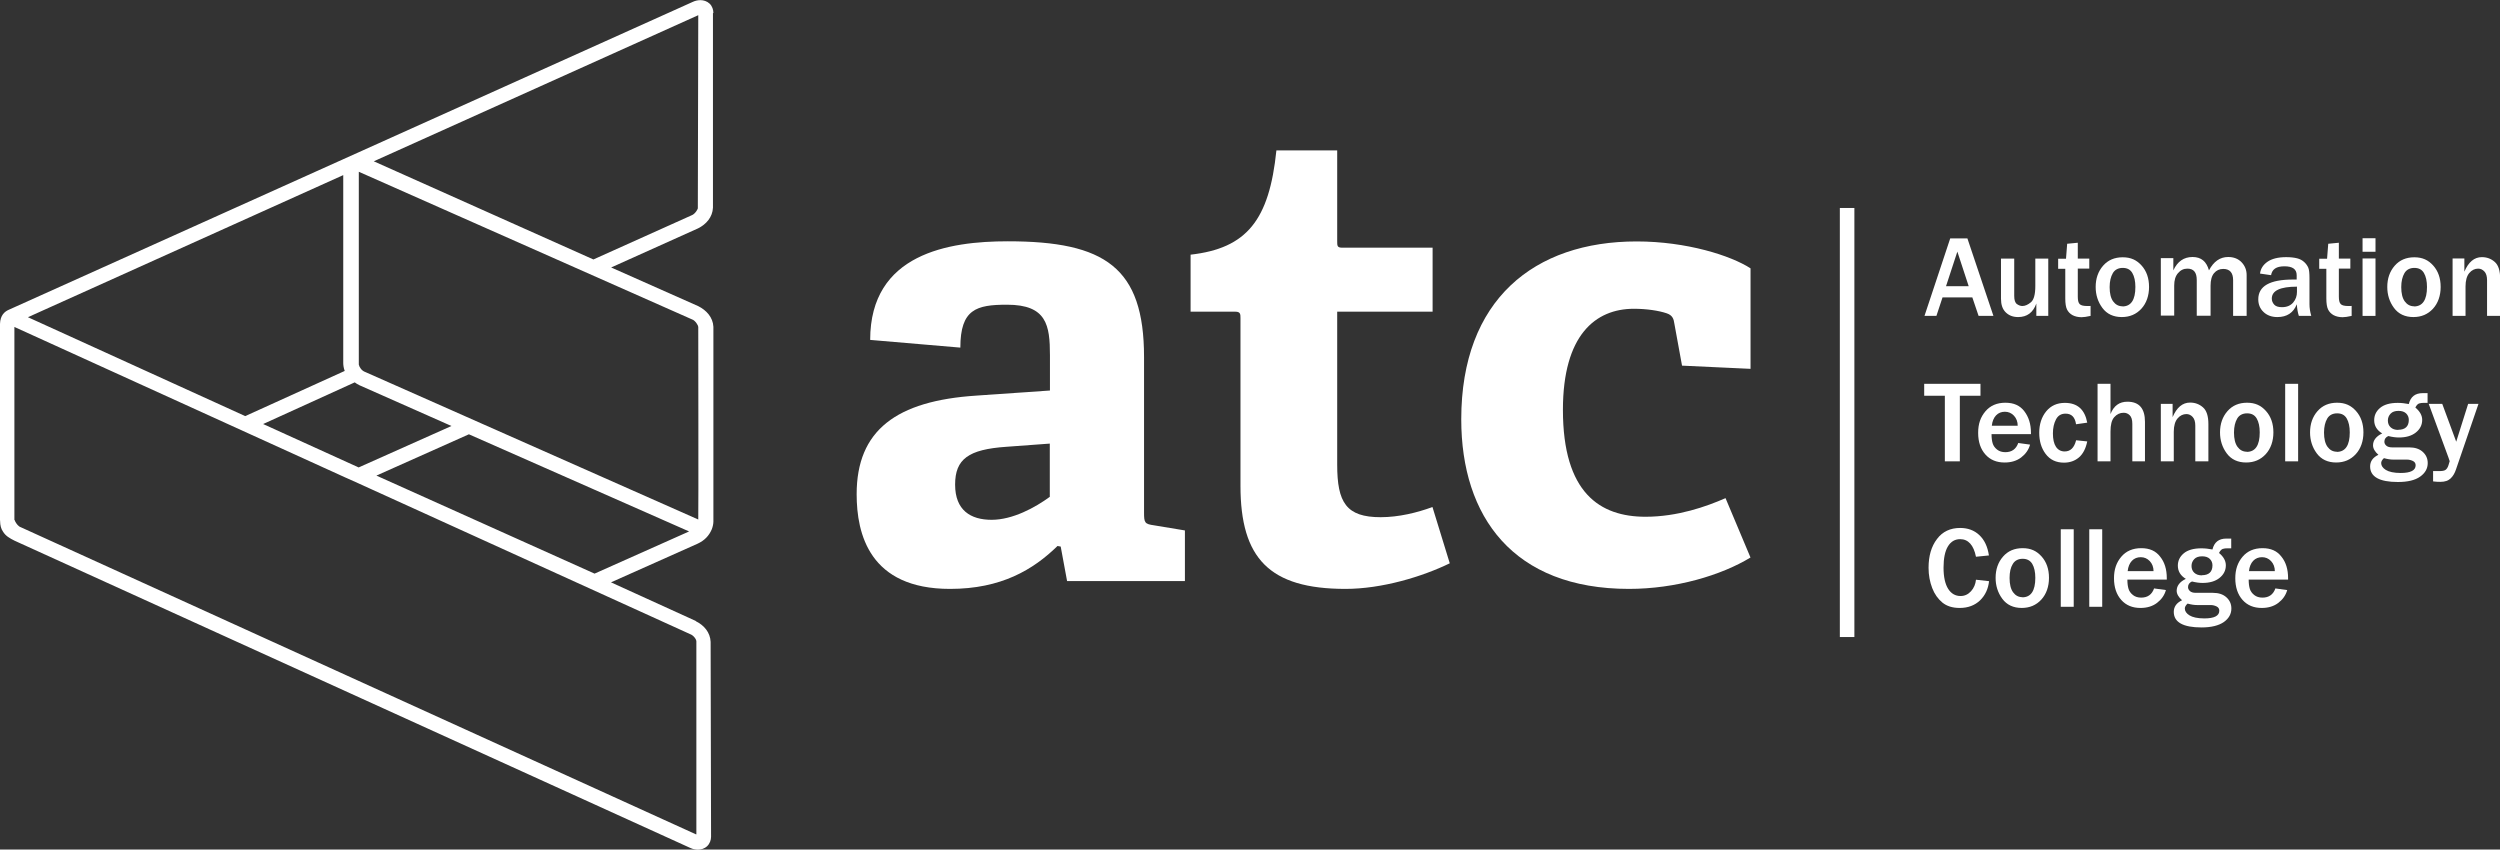
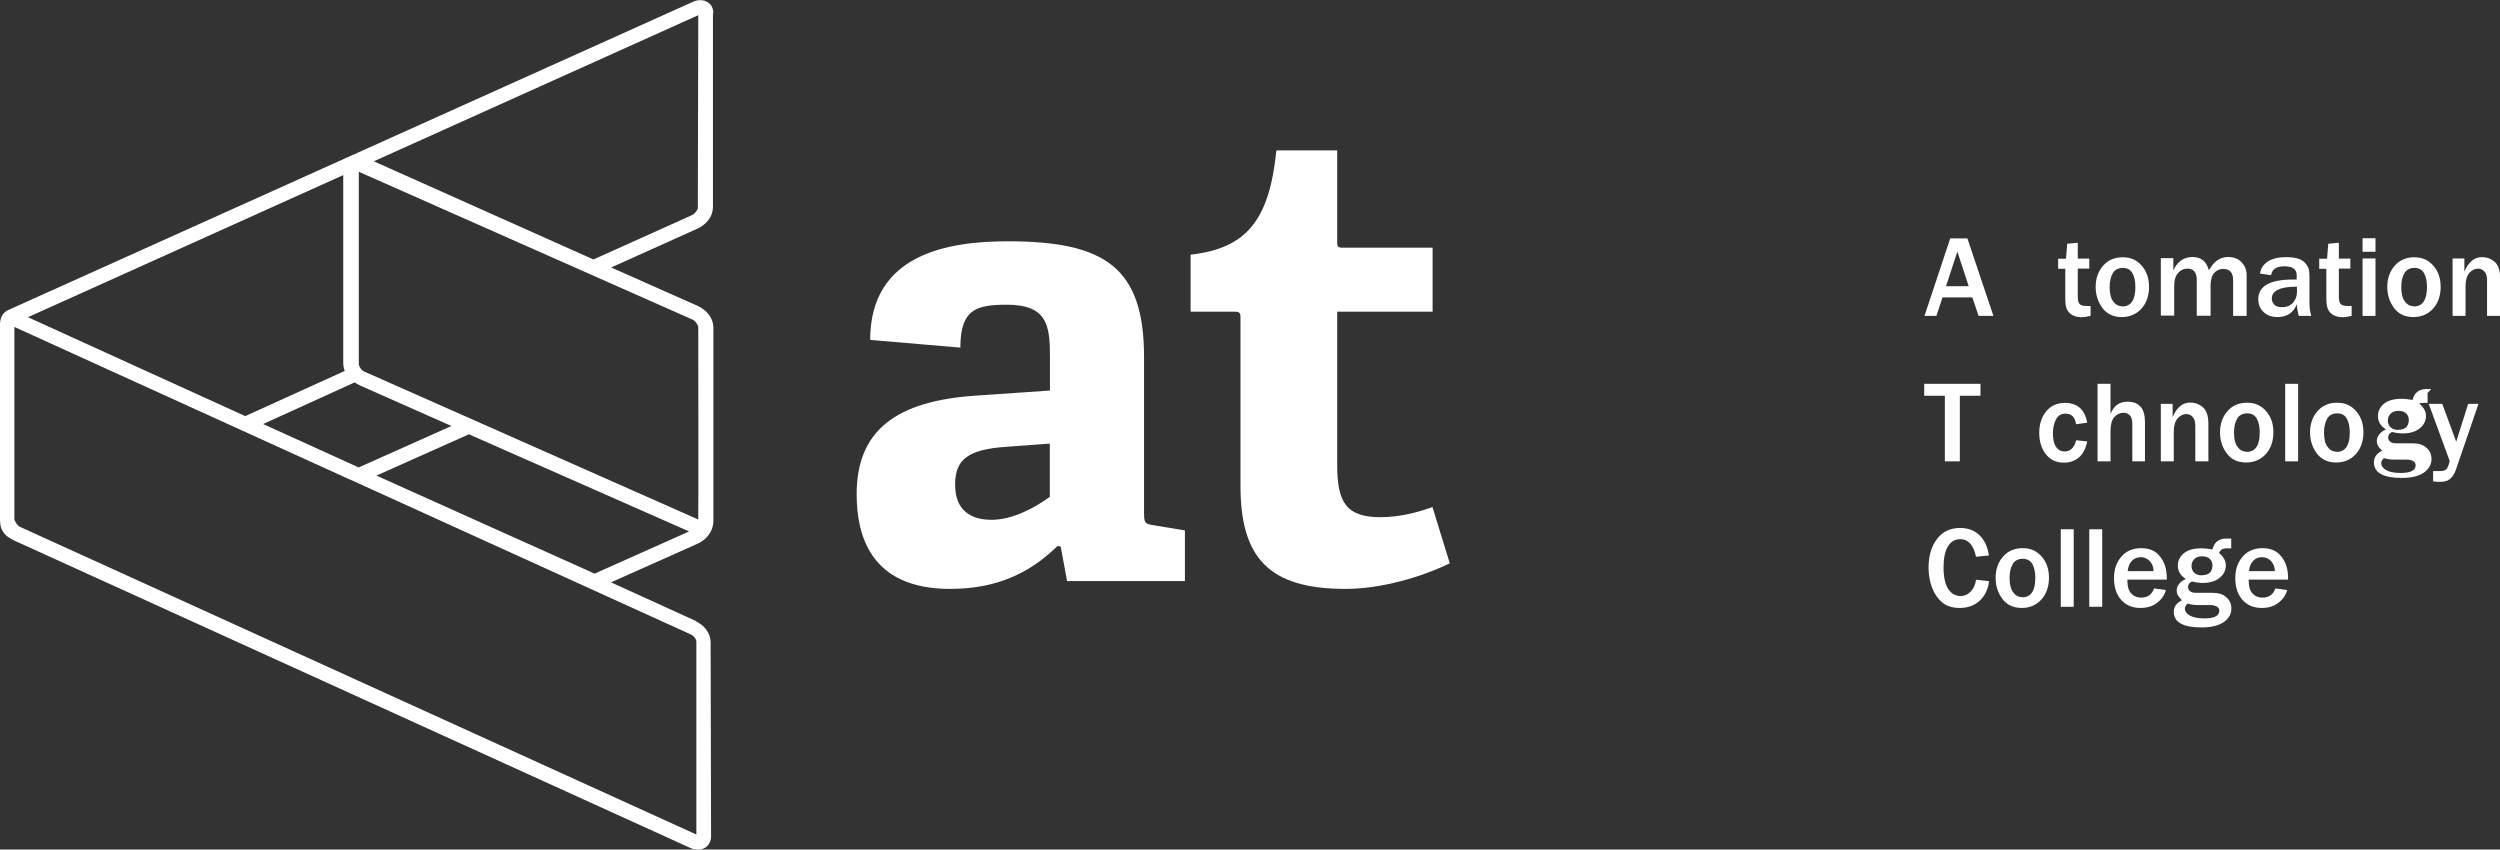
<svg xmlns="http://www.w3.org/2000/svg" id="Layer_2" viewBox="0 0 171.89 58.41">
  <rect x="0" y="0" width="171.89" height="58.41" fill="#333333" stroke="none" />
  <defs>
    <style>.cls-1{fill:#fff;stroke-width:0px;}</style>
  </defs>
  <g id="Layer_1-2">
-     <polygon class="cls-1" points="126.5 43.8 126.5 14.3 127.5 14.3 127.5 43.8 126.5 43.8 126.5 43.8" />
    <path class="cls-1" d="m137.07,21.72h-1.03l-.43-1.27h-2.05l-.42,1.27h-.82l1.77-5.33h1.18l1.79,5.33Zm-1.71-2.04l-.78-2.38-.78,2.38h1.55Z" />
-     <path class="cls-1" d="m140.84,21.72h-.83v-.85c-.22.62-.64.93-1.25.93-.36,0-.64-.11-.86-.33s-.32-.53-.32-.93v-2.76h.91v2.57c0,.28.06.47.19.56s.25.13.37.13c.19,0,.39-.09.59-.26s.3-.54.3-1.11v-1.89h.89v3.95Z" />
    <path class="cls-1" d="m143.74,21.02v.7c-.27.06-.47.09-.62.09-.24,0-.45-.05-.62-.14s-.3-.23-.38-.39-.12-.42-.12-.76v-2.04h-.49v-.69h.54l.08-1.03.73-.07v1.09h.79v.69h-.79v1.93c0,.25.04.42.13.51s.26.13.51.13c.07,0,.14,0,.22,0Z" />
    <path class="cls-1" d="m145.89,21.8c-.58,0-1.03-.21-1.34-.63s-.46-.9-.46-1.44c0-.58.17-1.07.51-1.46s.79-.58,1.35-.58.96.19,1.3.57.51.87.51,1.47-.18,1.12-.53,1.5-.8.57-1.34.57Zm.03-.73c.6,0,.9-.45.9-1.34,0-.4-.07-.72-.21-.96s-.36-.35-.66-.35-.54.12-.68.36-.22.56-.22.96c0,.43.08.76.24.98s.37.34.65.34Z" />
    <path class="cls-1" d="m154.47,21.72h-.93v-2.46c0-.51-.23-.77-.68-.77-.26,0-.47.1-.63.29s-.24.48-.24.86v2.07h-.95v-2.46c0-.52-.21-.78-.64-.78-.26,0-.47.1-.65.31s-.26.49-.26.85v2.07h-.92v-3.95h.86v.84c.28-.61.72-.92,1.32-.92s.96.31,1.13.92c.32-.61.76-.92,1.32-.92.38,0,.69.12.92.36s.35.53.35.88v2.79Z" />
    <path class="cls-1" d="m158.91,21.72h-.85c-.08-.24-.12-.51-.14-.8-.24.59-.68.88-1.34.88-.39,0-.71-.12-.95-.35s-.36-.52-.36-.87c0-.91.79-1.36,2.39-1.36.06,0,.15,0,.25,0v-.3c0-.41-.28-.61-.84-.61s-.85.2-.92.61l-.76-.11c.04-.33.21-.6.51-.81s.73-.32,1.29-.32c.3,0,.55.03.75.08s.36.14.49.26.22.25.28.39.08.38.08.72v1.78c0,.26.04.52.12.8Zm-.98-2.01c-1.15,0-1.73.27-1.73.82,0,.16.06.3.17.42s.29.17.53.17c.34,0,.59-.11.77-.32s.26-.46.26-.73v-.36Z" />
    <path class="cls-1" d="m161.69,21.02v.7c-.27.06-.47.09-.62.09-.24,0-.45-.05-.62-.14s-.3-.23-.38-.39-.12-.42-.12-.76v-2.04h-.49v-.69h.54l.08-1.03.73-.07v1.09h.79v.69h-.79v1.93c0,.25.04.42.13.51s.26.13.51.13c.07,0,.14,0,.22,0Z" />
    <path class="cls-1" d="m163.33,17.31h-.89v-.93h.89v.93Zm0,4.41h-.89v-3.95h.89v3.95Z" />
    <path class="cls-1" d="m165.94,21.8c-.58,0-1.03-.21-1.34-.63s-.46-.9-.46-1.44c0-.58.17-1.07.51-1.46s.79-.58,1.35-.58.96.19,1.3.57.51.87.51,1.47-.18,1.12-.53,1.5-.8.57-1.34.57Zm.03-.73c.6,0,.9-.45.9-1.34,0-.4-.07-.72-.21-.96s-.36-.35-.66-.35-.54.12-.68.36-.22.56-.22.96c0,.43.08.76.24.98s.37.34.65.34Z" />
    <path class="cls-1" d="m171.89,21.72h-.89v-2.46c0-.26-.06-.46-.18-.59s-.26-.2-.43-.2c-.23,0-.44.1-.61.3s-.26.51-.26.92v2.03h-.89v-3.95h.81v.91c.28-.66.68-1,1.2-1,.35,0,.64.11.89.33s.37.6.37,1.15v2.55Z" />
    <path class="cls-1" d="m134.75,31.72h-1.03v-4.51h-1.42v-.82h3.87v.82h-1.42v4.51Z" />
-     <path class="cls-1" d="m138.78,30.46l.8.11c-.1.36-.31.65-.61.88s-.68.35-1.14.35c-.55,0-.99-.18-1.32-.55s-.5-.86-.5-1.49.17-1.09.5-1.48.79-.59,1.37-.59,1,.19,1.3.58.46.88.46,1.48v.1h-2.71c0,.27.03.48.08.64s.15.3.3.42.34.18.57.18c.44,0,.74-.21.89-.64Zm-.05-1.18c0-.28-.09-.52-.26-.7s-.38-.27-.62-.27-.45.08-.61.25-.26.41-.29.71h1.78Z" />
    <path class="cls-1" d="m142.74,30.27l.77.08c-.1.49-.29.86-.57,1.1s-.63.36-1.03.36c-.54,0-.96-.2-1.26-.6s-.44-.88-.44-1.46.16-1.08.48-1.47.75-.58,1.28-.58c.86,0,1.37.45,1.54,1.36l-.77.11c-.07-.49-.31-.73-.72-.73-.3,0-.52.13-.66.4s-.21.58-.21.96c0,.4.07.71.21.92s.34.32.6.32c.39,0,.65-.25.78-.75Z" />
    <path class="cls-1" d="m147.5,31.72h-.89v-2.58c0-.28-.06-.47-.18-.59s-.26-.17-.42-.17c-.25,0-.46.1-.64.3s-.26.53-.26.99v2.05h-.89v-5.33h.89v2.08c.22-.57.61-.85,1.16-.85.81,0,1.21.46,1.21,1.39v2.71Z" />
    <path class="cls-1" d="m151.83,31.72h-.89v-2.46c0-.26-.06-.46-.18-.59s-.26-.2-.43-.2c-.23,0-.44.1-.61.3s-.26.51-.26.92v2.03h-.89v-3.95h.81v.91c.28-.66.68-1,1.2-1,.35,0,.64.11.89.33s.37.6.37,1.15v2.55Z" />
    <path class="cls-1" d="m154.44,31.8c-.58,0-1.03-.21-1.34-.63s-.46-.9-.46-1.44c0-.58.17-1.07.51-1.46s.79-.58,1.35-.58.96.19,1.3.57.51.87.51,1.47-.18,1.12-.53,1.5-.8.57-1.34.57Zm.03-.73c.6,0,.9-.45.9-1.34,0-.4-.07-.72-.21-.96s-.36-.35-.66-.35-.54.12-.68.36-.22.56-.22.96c0,.43.08.76.24.98s.37.34.65.34Z" />
    <path class="cls-1" d="m158.01,31.72h-.89v-5.33h.89v5.33Z" />
    <path class="cls-1" d="m160.63,31.8c-.58,0-1.03-.21-1.34-.63s-.46-.9-.46-1.44c0-.58.17-1.07.51-1.46s.79-.58,1.35-.58.96.19,1.3.57.51.87.51,1.47-.18,1.12-.53,1.5-.8.57-1.34.57Zm.03-.73c.6,0,.9-.45.9-1.34,0-.4-.07-.72-.21-.96s-.36-.35-.66-.35-.54.12-.68.36-.22.56-.22.96c0,.43.08.76.24.98s.37.34.65.34Z" />
-     <path class="cls-1" d="m166.91,27.02v.68h-.27c-.12,0-.22.01-.31.04s-.18.12-.26.28c.31.26.47.54.47.85,0,.35-.15.64-.44.87s-.68.34-1.16.34c-.21,0-.45-.03-.73-.1-.18.08-.27.21-.27.39,0,.1.04.19.13.27s.22.12.4.12h1.17c.4,0,.71.1.94.31s.34.46.34.77c0,.37-.17.68-.52.93s-.86.37-1.53.37c-1.27,0-1.91-.36-1.91-1.07,0-.35.19-.62.57-.8-.24-.21-.37-.43-.37-.65,0-.34.21-.62.63-.82-.37-.22-.55-.53-.55-.91,0-.33.13-.61.4-.84s.68-.35,1.22-.35c.25,0,.5.03.76.08.12-.5.44-.75.95-.75h.33Zm-3,4.48c-.13.12-.19.23-.19.34,0,.18.11.34.32.47s.55.21,1.02.21c.69,0,1.03-.18,1.03-.53,0-.13-.06-.23-.18-.29s-.26-.1-.41-.1h-.95c-.18,0-.39-.03-.64-.1Zm.98-1.95c.48,0,.73-.23.73-.68,0-.17-.06-.32-.18-.44s-.3-.18-.53-.18-.42.06-.54.19-.19.28-.19.47.06.35.19.47.3.18.53.18Z" />
+     <path class="cls-1" d="m166.91,27.02v.68h-.27c-.12,0-.22.01-.31.04c.31.26.47.54.47.85,0,.35-.15.64-.44.87s-.68.34-1.16.34c-.21,0-.45-.03-.73-.1-.18.08-.27.21-.27.39,0,.1.04.19.13.27s.22.12.4.12h1.17c.4,0,.71.1.94.31s.34.46.34.77c0,.37-.17.68-.52.93s-.86.37-1.53.37c-1.27,0-1.91-.36-1.91-1.07,0-.35.19-.62.57-.8-.24-.21-.37-.43-.37-.65,0-.34.21-.62.63-.82-.37-.22-.55-.53-.55-.91,0-.33.13-.61.4-.84s.68-.35,1.22-.35c.25,0,.5.03.76.08.12-.5.44-.75.95-.75h.33Zm-3,4.48c-.13.12-.19.23-.19.34,0,.18.11.34.32.47s.55.21,1.02.21c.69,0,1.03-.18,1.03-.53,0-.13-.06-.23-.18-.29s-.26-.1-.41-.1h-.95c-.18,0-.39-.03-.64-.1Zm.98-1.95c.48,0,.73-.23.73-.68,0-.17-.06-.32-.18-.44s-.3-.18-.53-.18-.42.06-.54.19-.19.28-.19.47.06.35.19.47.3.18.53.18Z" />
    <path class="cls-1" d="m170.41,27.77l-1.54,4.49c-.09.28-.22.49-.38.64s-.39.23-.69.23c-.12,0-.29,0-.51-.03v-.71h.43c.19,0,.33-.02.42-.08s.16-.17.21-.33.08-.25.08-.27c0-.02-.03-.1-.08-.24l-1.36-3.7h.93l.96,2.6.82-2.6h.71Z" />
    <path class="cls-1" d="m135.87,39.86l.89.1c-.06.53-.26.97-.62,1.32-.36.34-.82.52-1.4.52-.49,0-.88-.12-1.19-.37-.3-.25-.54-.58-.7-1-.16-.42-.25-.88-.25-1.39,0-.81.19-1.47.58-1.98.38-.51.92-.76,1.59-.76.53,0,.97.16,1.32.49.35.33.57.79.66,1.4l-.89.09c-.16-.8-.53-1.21-1.09-1.21-.36,0-.64.17-.84.5-.2.33-.3.82-.3,1.46s.11,1.13.32,1.46c.21.33.5.49.85.49.28,0,.52-.11.72-.33.2-.22.31-.49.34-.79Z" />
    <path class="cls-1" d="m139.01,41.8c-.58,0-1.03-.21-1.34-.63-.31-.42-.46-.9-.46-1.44,0-.58.17-1.07.51-1.46.34-.39.79-.58,1.35-.58s.96.19,1.3.57c.34.38.51.87.51,1.47s-.18,1.12-.53,1.5-.8.57-1.34.57Zm.03-.73c.6,0,.9-.45.9-1.34,0-.4-.07-.72-.21-.96-.14-.23-.36-.35-.66-.35s-.54.12-.68.36c-.15.24-.22.56-.22.96,0,.43.08.76.24.98s.37.34.65.34Z" />
    <path class="cls-1" d="m142.58,41.72h-.89v-5.33h.89v5.33Z" />
    <path class="cls-1" d="m144.54,41.72h-.89v-5.33h.89v5.33Z" />
    <path class="cls-1" d="m148.12,40.46l.8.11c-.1.36-.31.65-.61.88-.3.23-.68.35-1.14.35-.55,0-.99-.18-1.32-.55s-.5-.87-.5-1.49.17-1.09.5-1.48.79-.59,1.37-.59,1,.19,1.3.58c.31.38.46.88.46,1.48v.1h-2.71c0,.27.03.48.08.64.05.16.15.3.3.42.15.12.34.18.57.18.44,0,.74-.21.89-.64Zm-.05-1.18c0-.28-.09-.52-.26-.7s-.38-.27-.62-.27-.45.08-.61.25-.26.41-.29.71h1.78Z" />
    <path class="cls-1" d="m153.41,37.02v.68h-.27c-.12,0-.22.01-.31.04-.09.03-.18.12-.26.28.31.25.47.54.47.85,0,.35-.15.64-.44.87-.29.23-.68.34-1.16.34-.21,0-.45-.03-.73-.1-.18.08-.27.21-.27.39,0,.1.04.18.13.27.09.08.22.12.4.12h1.17c.4,0,.71.1.94.31s.34.46.34.77c0,.37-.17.68-.52.93-.35.24-.86.37-1.53.37-1.27,0-1.91-.36-1.91-1.07,0-.35.19-.62.57-.8-.24-.21-.37-.43-.37-.65,0-.34.21-.62.63-.82-.37-.22-.55-.53-.55-.91,0-.33.13-.61.4-.84.27-.23.68-.35,1.22-.35.25,0,.5.03.76.08.12-.5.44-.75.95-.75h.33Zm-3,4.48c-.13.12-.19.23-.19.34,0,.18.11.34.32.47s.55.21,1.02.21c.69,0,1.03-.18,1.03-.53,0-.13-.06-.23-.18-.29s-.26-.1-.41-.1h-.95c-.18,0-.39-.03-.64-.1Zm.98-1.95c.48,0,.73-.23.73-.68,0-.17-.06-.32-.18-.44-.12-.12-.3-.18-.53-.18s-.42.06-.54.19-.19.28-.19.47.06.35.19.47c.13.12.3.18.53.18Z" />
    <path class="cls-1" d="m156.46,40.46l.8.11c-.1.36-.31.65-.61.88-.3.23-.68.35-1.14.35-.55,0-.99-.18-1.32-.55s-.5-.87-.5-1.49.17-1.09.5-1.48.79-.59,1.37-.59,1,.19,1.3.58c.31.38.46.88.46,1.48v.1h-2.71c0,.27.03.48.08.64.05.16.15.3.3.42.15.12.34.18.57.18.44,0,.74-.21.89-.64Zm-.05-1.18c0-.28-.09-.52-.26-.7s-.38-.27-.62-.27-.45.08-.61.25-.26.41-.29.71h1.78Z" />
    <path class="cls-1" d="m73.37,39.96l-.44-2.38-.22-.04c-1.67,1.63-3.87,2.95-7.39,2.95-5.54,0-6.42-3.78-6.42-6.51,0-4.4,2.73-6.42,8.23-6.78l5.06-.35v-2.42c0-2.07-.22-3.48-2.95-3.48-2.11,0-3.21.31-3.21,2.95l-6.2-.53c0-5.94,5.41-6.78,9.46-6.78,6.69,0,9.37,1.8,9.37,7.96v10.69c0,.7.04.79.7.88l2.11.35v3.48h-8.1Zm-1.19-9.46l-2.99.22c-2.6.18-3.52.84-3.52,2.6s1.06,2.42,2.51,2.42,2.99-.84,4-1.58v-3.65Z" />
    <path class="cls-1" d="m99.68,38.73c-1.89.92-4.66,1.76-7.17,1.76-5.24,0-7.22-2.11-7.22-7.09v-11.53c0-.26,0-.44-.35-.44h-3.08v-3.92c3.87-.44,5.41-2.38,5.9-7.17h4.18v6.25c0,.31,0,.44.35.44h6.21v4.4h-6.56v10.52c0,2.6.62,3.61,2.99,3.61,1.23,0,2.51-.31,3.56-.7l1.19,3.87Z" />
-     <path class="cls-1" d="m120.36,38.33c-2.02,1.23-5.15,2.16-8.36,2.16-7.96,0-11.53-4.97-11.53-11.66,0-8.23,5.02-12.23,12.06-12.23,3.43,0,6.47.97,7.83,1.85v6.91l-4.71-.22-.53-2.9c-.04-.31-.13-.57-.53-.7-.53-.18-1.37-.31-2.25-.31-2.64,0-4.88,1.8-4.88,6.95,0,5.72,2.55,7.35,5.68,7.35,2.2,0,4.18-.7,5.5-1.28l1.72,4.09Z" />
    <path class="cls-1" d="m47.85,42.7l-5.84-2.66,5.96-2.66c.47-.22.78-.54.97-.99.06-.15.11-.37.11-.52v-13.4c-.03-.65-.48-1.14-1.04-1.42l-5.99-2.66,5.98-2.69c.56-.28.99-.77,1.02-1.42V.9s.03,0,.03,0c0-.23-.08-.48-.26-.65-.18-.17-.42-.24-.63-.24-.18,0-.36.04-.53.12h0S.6,21.3.6,21.3c-.27.12-.58.36-.6.97,0,.01,0,.49,0,.49v12.99s.01.11.01.11v.02c0,.2.06.49.19.66.18.31.47.47.81.64l46.45,21.12c.17.08.35.12.53.12.21,0,.45-.07.63-.24.18-.17.27-.42.27-.65l-.03-13.4c-.03-.65-.45-1.14-1.02-1.42Zm-29.77-13.54l6.31-2.87c.1.07.21.15.33.2l6.32,2.8-6.36,2.84s-.01,0-.02.01l-6.58-2.99Zm22.8,10.28l-15-6.74,6.36-2.84,15.14,6.68-6.5,2.9Zm7.13-16.97s.02,13.26,0,13.25h0l-22.89-10.14c-.24-.08-.41-.32-.45-.51v-13.26s0,0,0,0l22.91,10.15c.23.07.44.44.42.5Zm0-21.43h0s-.03,13.25-.03,13.25c.03.06-.19.43-.42.51l-6.76,3.04-15.1-6.75L48.02,1.04Zm-24.32,24.47l-6.83,3.1L1.92,21.81l21.68-9.77v12.91c0,.17.03.36.1.55Zm24.17,31.86L1.43,36.25c-.16-.05-.3-.24-.37-.37-.02-.04-.04-.08-.04-.1,0-.01-.04-.03-.03-.04v-13.26h0l22.71,10.33h0s.74.33.74.33l23.01,10.46c.23.08.43.35.43.5v13.26s.01,0,0,0Z" />
  </g>
</svg>